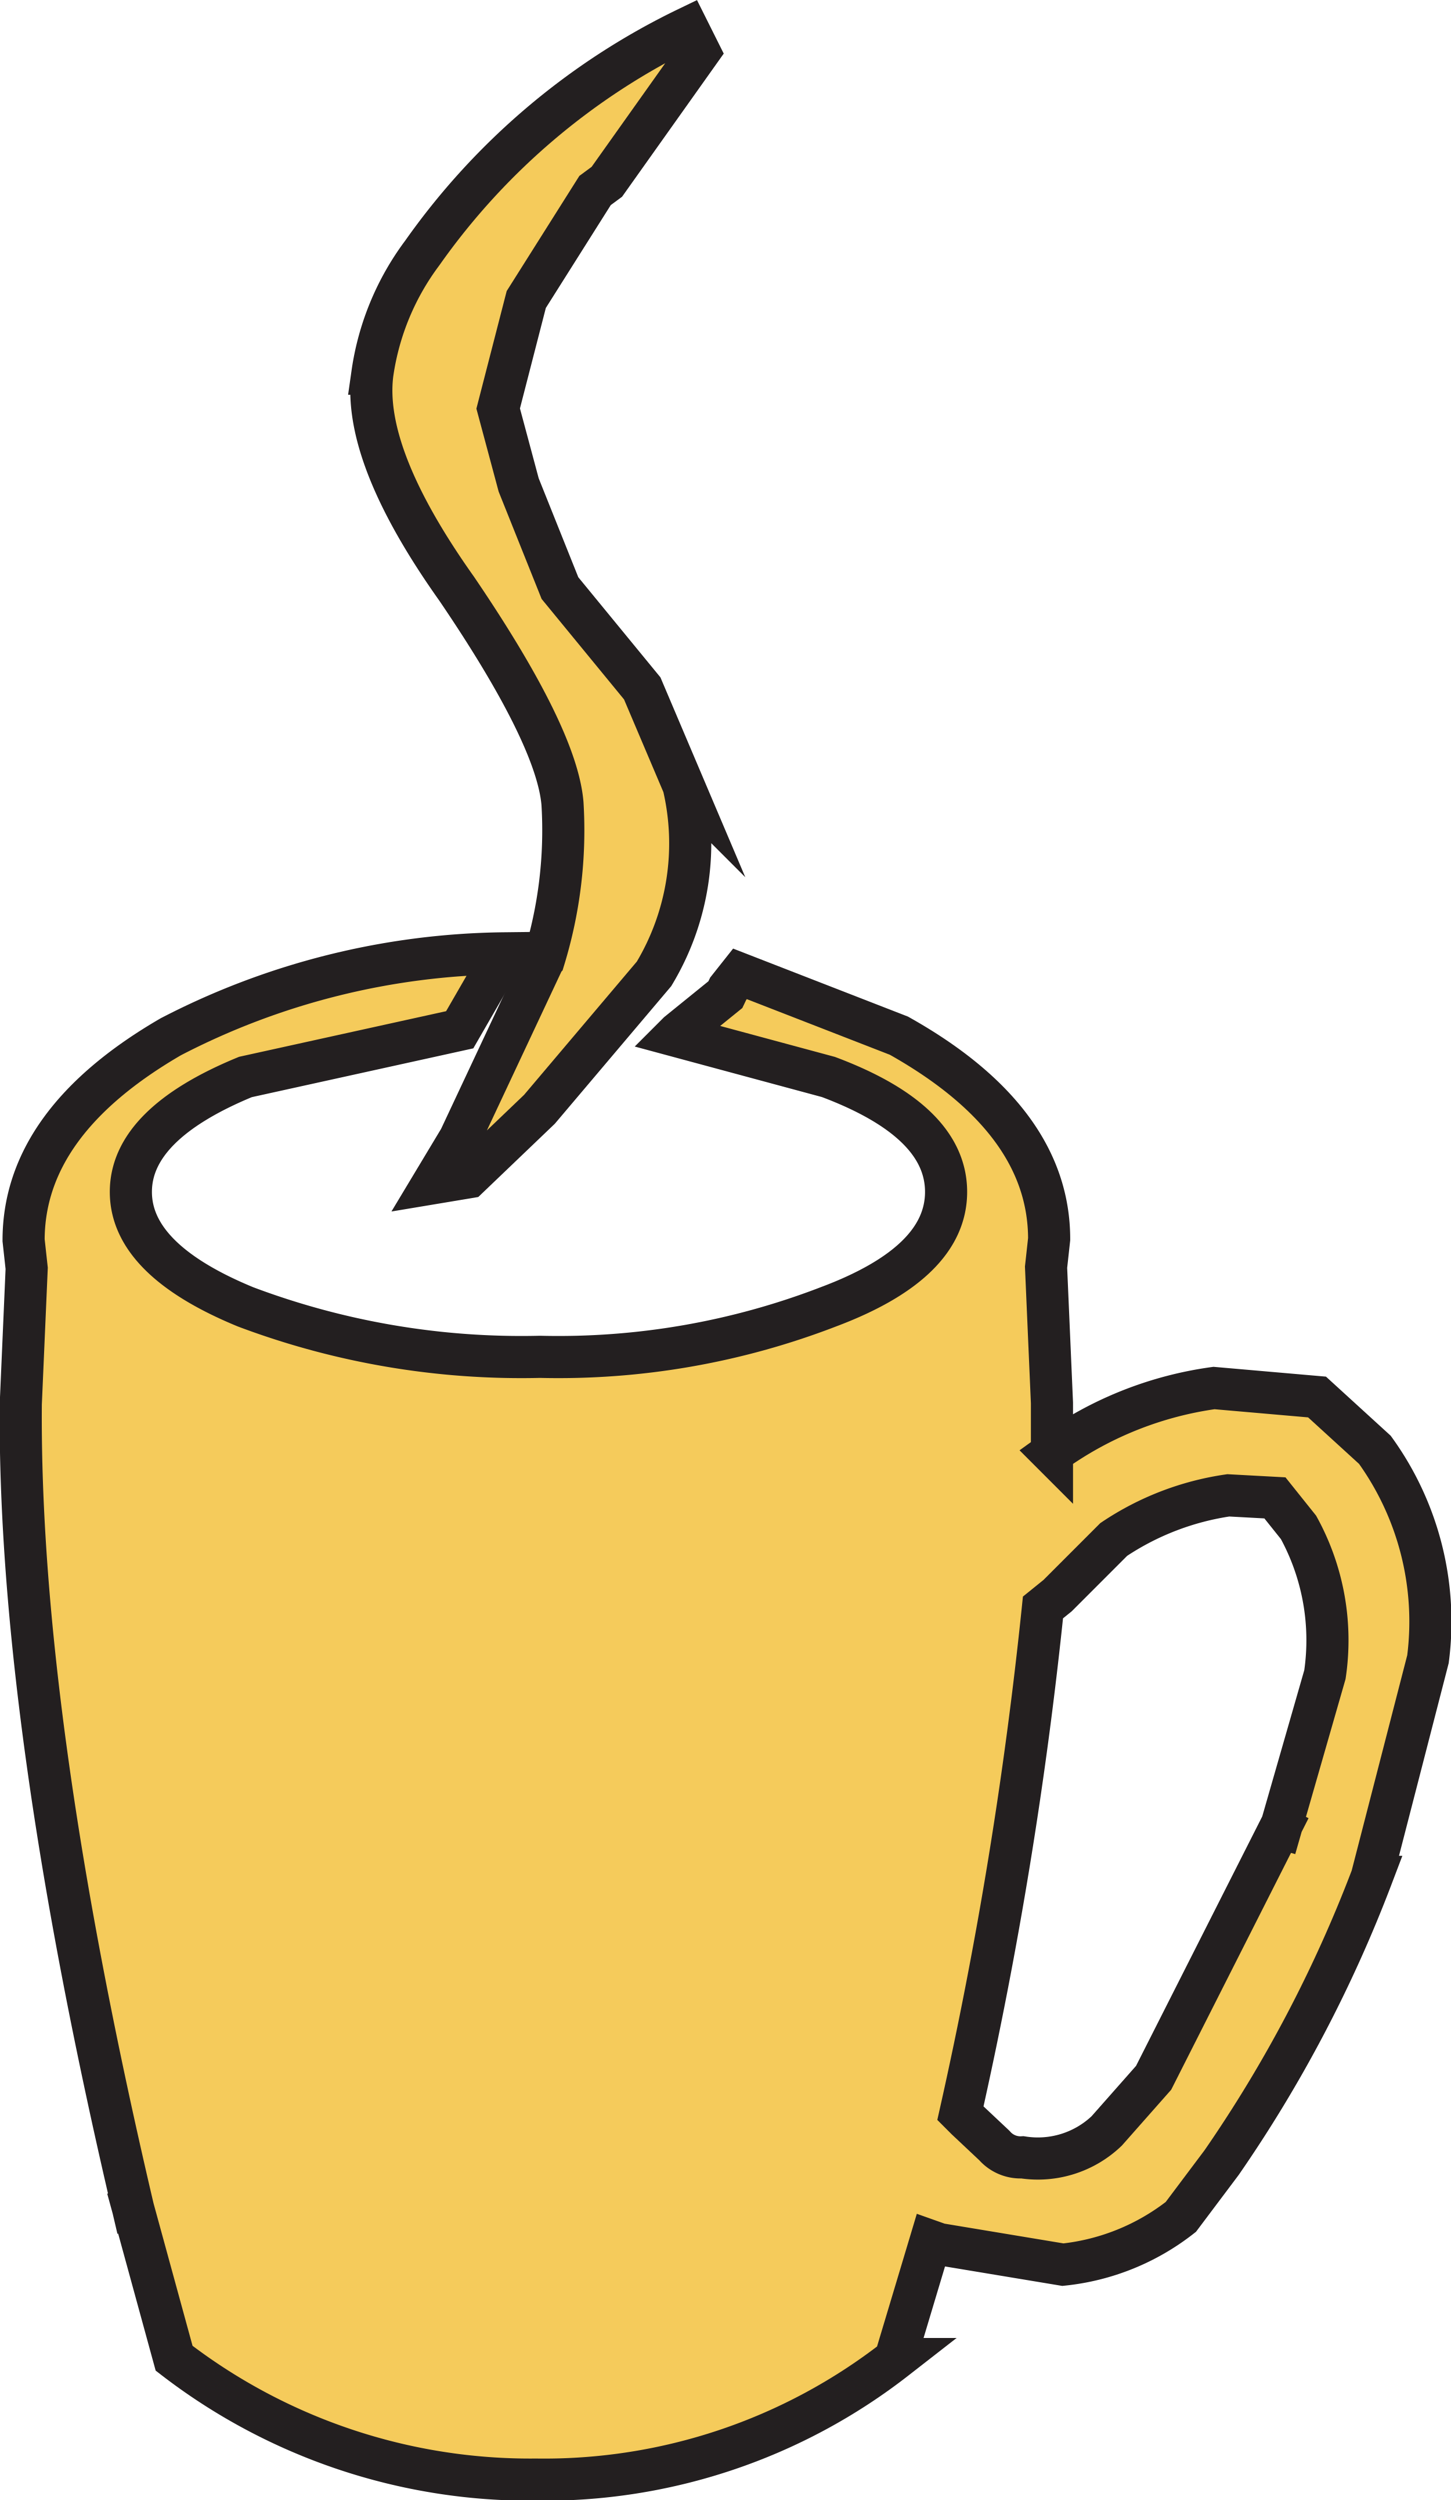
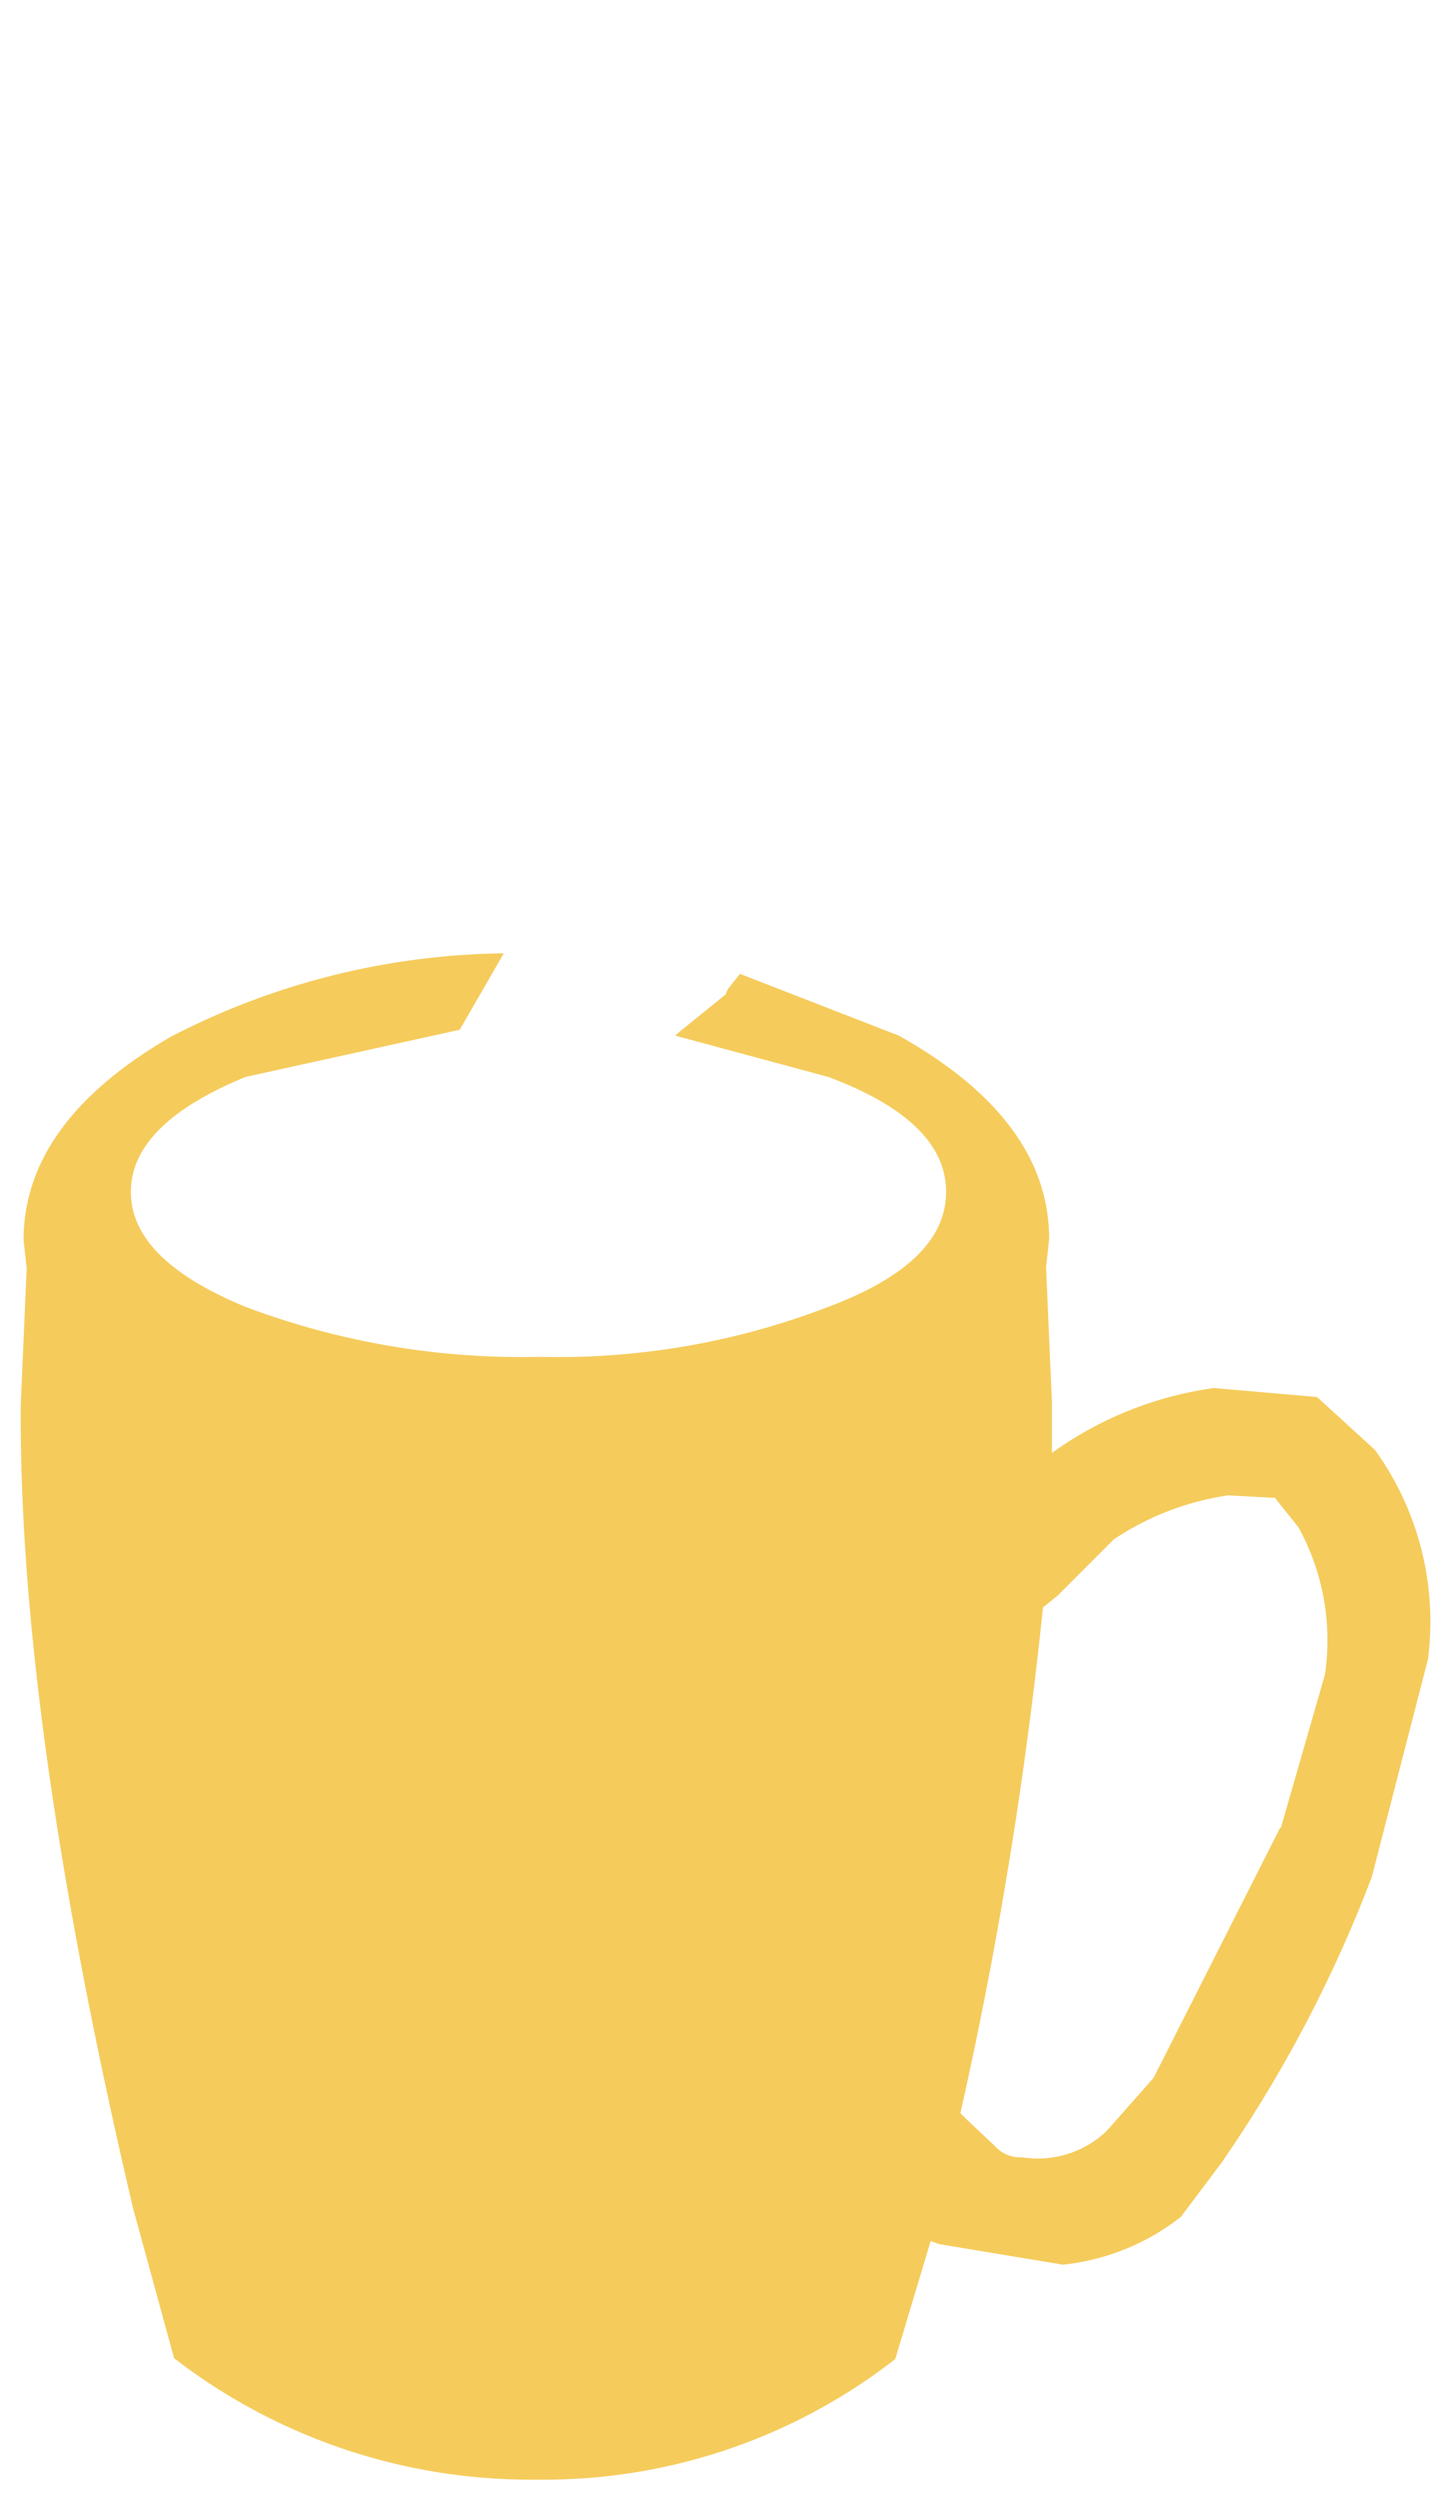
<svg xmlns="http://www.w3.org/2000/svg" id="Layer_1" data-name="Layer 1" viewBox="0 0 51.67 88.98">
  <defs>
    <style>.cls-1{fill:#f5cb5b;fill-rule:evenodd;}.cls-2{fill:none;stroke:#231f20;stroke-linecap:square;stroke-miterlimit:6.29;stroke-width:1.5px;}</style>
  </defs>
  <path class="cls-1" d="M5,79Q.91,61.58,1,50.37l.21-4.83-.11-1q0-4.2,5.24-7.24A26.39,26.39,0,0,1,18.2,34.33l-1.57,2.72L9,38.73q-4.08,1.68-4.08,4.09T9,46.91a27.88,27.88,0,0,0,10.49,1.78,26.74,26.74,0,0,0,10.27-1.78q4.19-1.57,4.19-4.09t-4.19-4.09l-5.45-1.47.1-.1,1.68-1.36.1-.21.42-.53,5.66,2.2q5.35,3,5.35,7.24l-.11,1,.21,4.83v1.78a12.88,12.88,0,0,1,5.77-2.31l3.67.32L49.22,52a10.44,10.44,0,0,1,1.89,7.45l-2,7.75a47.59,47.59,0,0,1-5.35,10.17L42.31,79.3A8.17,8.17,0,0,1,38.11,81l-4.4-.73-.31-.11-1.26,4.2a20.35,20.35,0,0,1-12.79,4.29A20.77,20.77,0,0,1,6.46,84.33L5,79M45.87,65.46,47.44,60a8.34,8.34,0,0,0-.94-5.24l-.84-1.05L44,53.62a9.88,9.88,0,0,0-4.08,1.57l-2,2-.52.42a154,154,0,0,1-2.94,18l.21.21,1,.94a1.23,1.23,0,0,0,1,.42,3.55,3.55,0,0,0,3-.94l1.67-1.89,4.51-8.91" transform="translate(-0.26 -0.4)" />
-   <path class="cls-2" d="M5,79Q.91,61.58,1,50.37l.21-4.83-.11-1q0-4.2,5.24-7.24A26.39,26.39,0,0,1,18.2,34.33l-1.57,2.72L9,38.73q-4.08,1.68-4.08,4.09T9,46.91a27.88,27.88,0,0,0,10.49,1.78,26.74,26.74,0,0,0,10.27-1.78q4.19-1.57,4.19-4.09t-4.19-4.09l-5.45-1.47.1-.1,1.68-1.36.1-.21.42-.53,5.66,2.2q5.35,3,5.35,7.24l-.11,1,.21,4.83v1.78a12.88,12.88,0,0,1,5.77-2.31l3.67.32L49.22,52a10.44,10.44,0,0,1,1.89,7.45l-2,7.75a47.59,47.59,0,0,1-5.35,10.17L42.31,79.3A8.17,8.17,0,0,1,38.11,81l-4.4-.73-.31-.11-1.26,4.2a20.35,20.35,0,0,1-12.79,4.29A20.77,20.77,0,0,1,6.46,84.33L5,79M45.87,65.46,47.44,60a8.34,8.34,0,0,0-.94-5.24l-.84-1.05L44,53.62a9.88,9.88,0,0,0-4.08,1.57l-2,2-.52.42a154,154,0,0,1-2.94,18l.21.21,1,.94a1.23,1.23,0,0,0,1,.42,3.55,3.55,0,0,0,3-.94l1.67-1.89,4.51-8.91" transform="translate(-0.26 -0.4)" />
-   <path class="cls-1" d="M21.45,7.18,19,11.06,18,14.94l.73,2.72,1.47,3.67,2.93,3.57,1.47,3.46a9,9,0,0,1-1.05,6.7l-4.08,4.82L16.94,42.3l-1.26.21.95-1.58,3-6.39A15.62,15.62,0,0,0,20.29,29q-.2-2.4-3.77-7.65c-2.23-3.14-3.25-5.69-3-7.65a9.37,9.37,0,0,1,1.78-4.3,24.63,24.63,0,0,1,9.44-8l.42.84L21.87,6.87l-.42.31" transform="translate(-0.26 -0.4)" />
-   <path class="cls-2" d="M21.45,7.18,19,11.06,18,14.94l.73,2.72,1.47,3.67,2.93,3.57,1.47,3.46a9,9,0,0,1-1.05,6.7l-4.08,4.82L16.94,42.3l-1.26.21.95-1.58,3-6.39A15.62,15.62,0,0,0,20.29,29q-.2-2.4-3.77-7.65c-2.23-3.14-3.25-5.69-3-7.65a9.37,9.37,0,0,1,1.78-4.3,24.63,24.63,0,0,1,9.44-8l.42.84L21.87,6.87Z" transform="translate(-0.26 -0.4)" />
</svg>